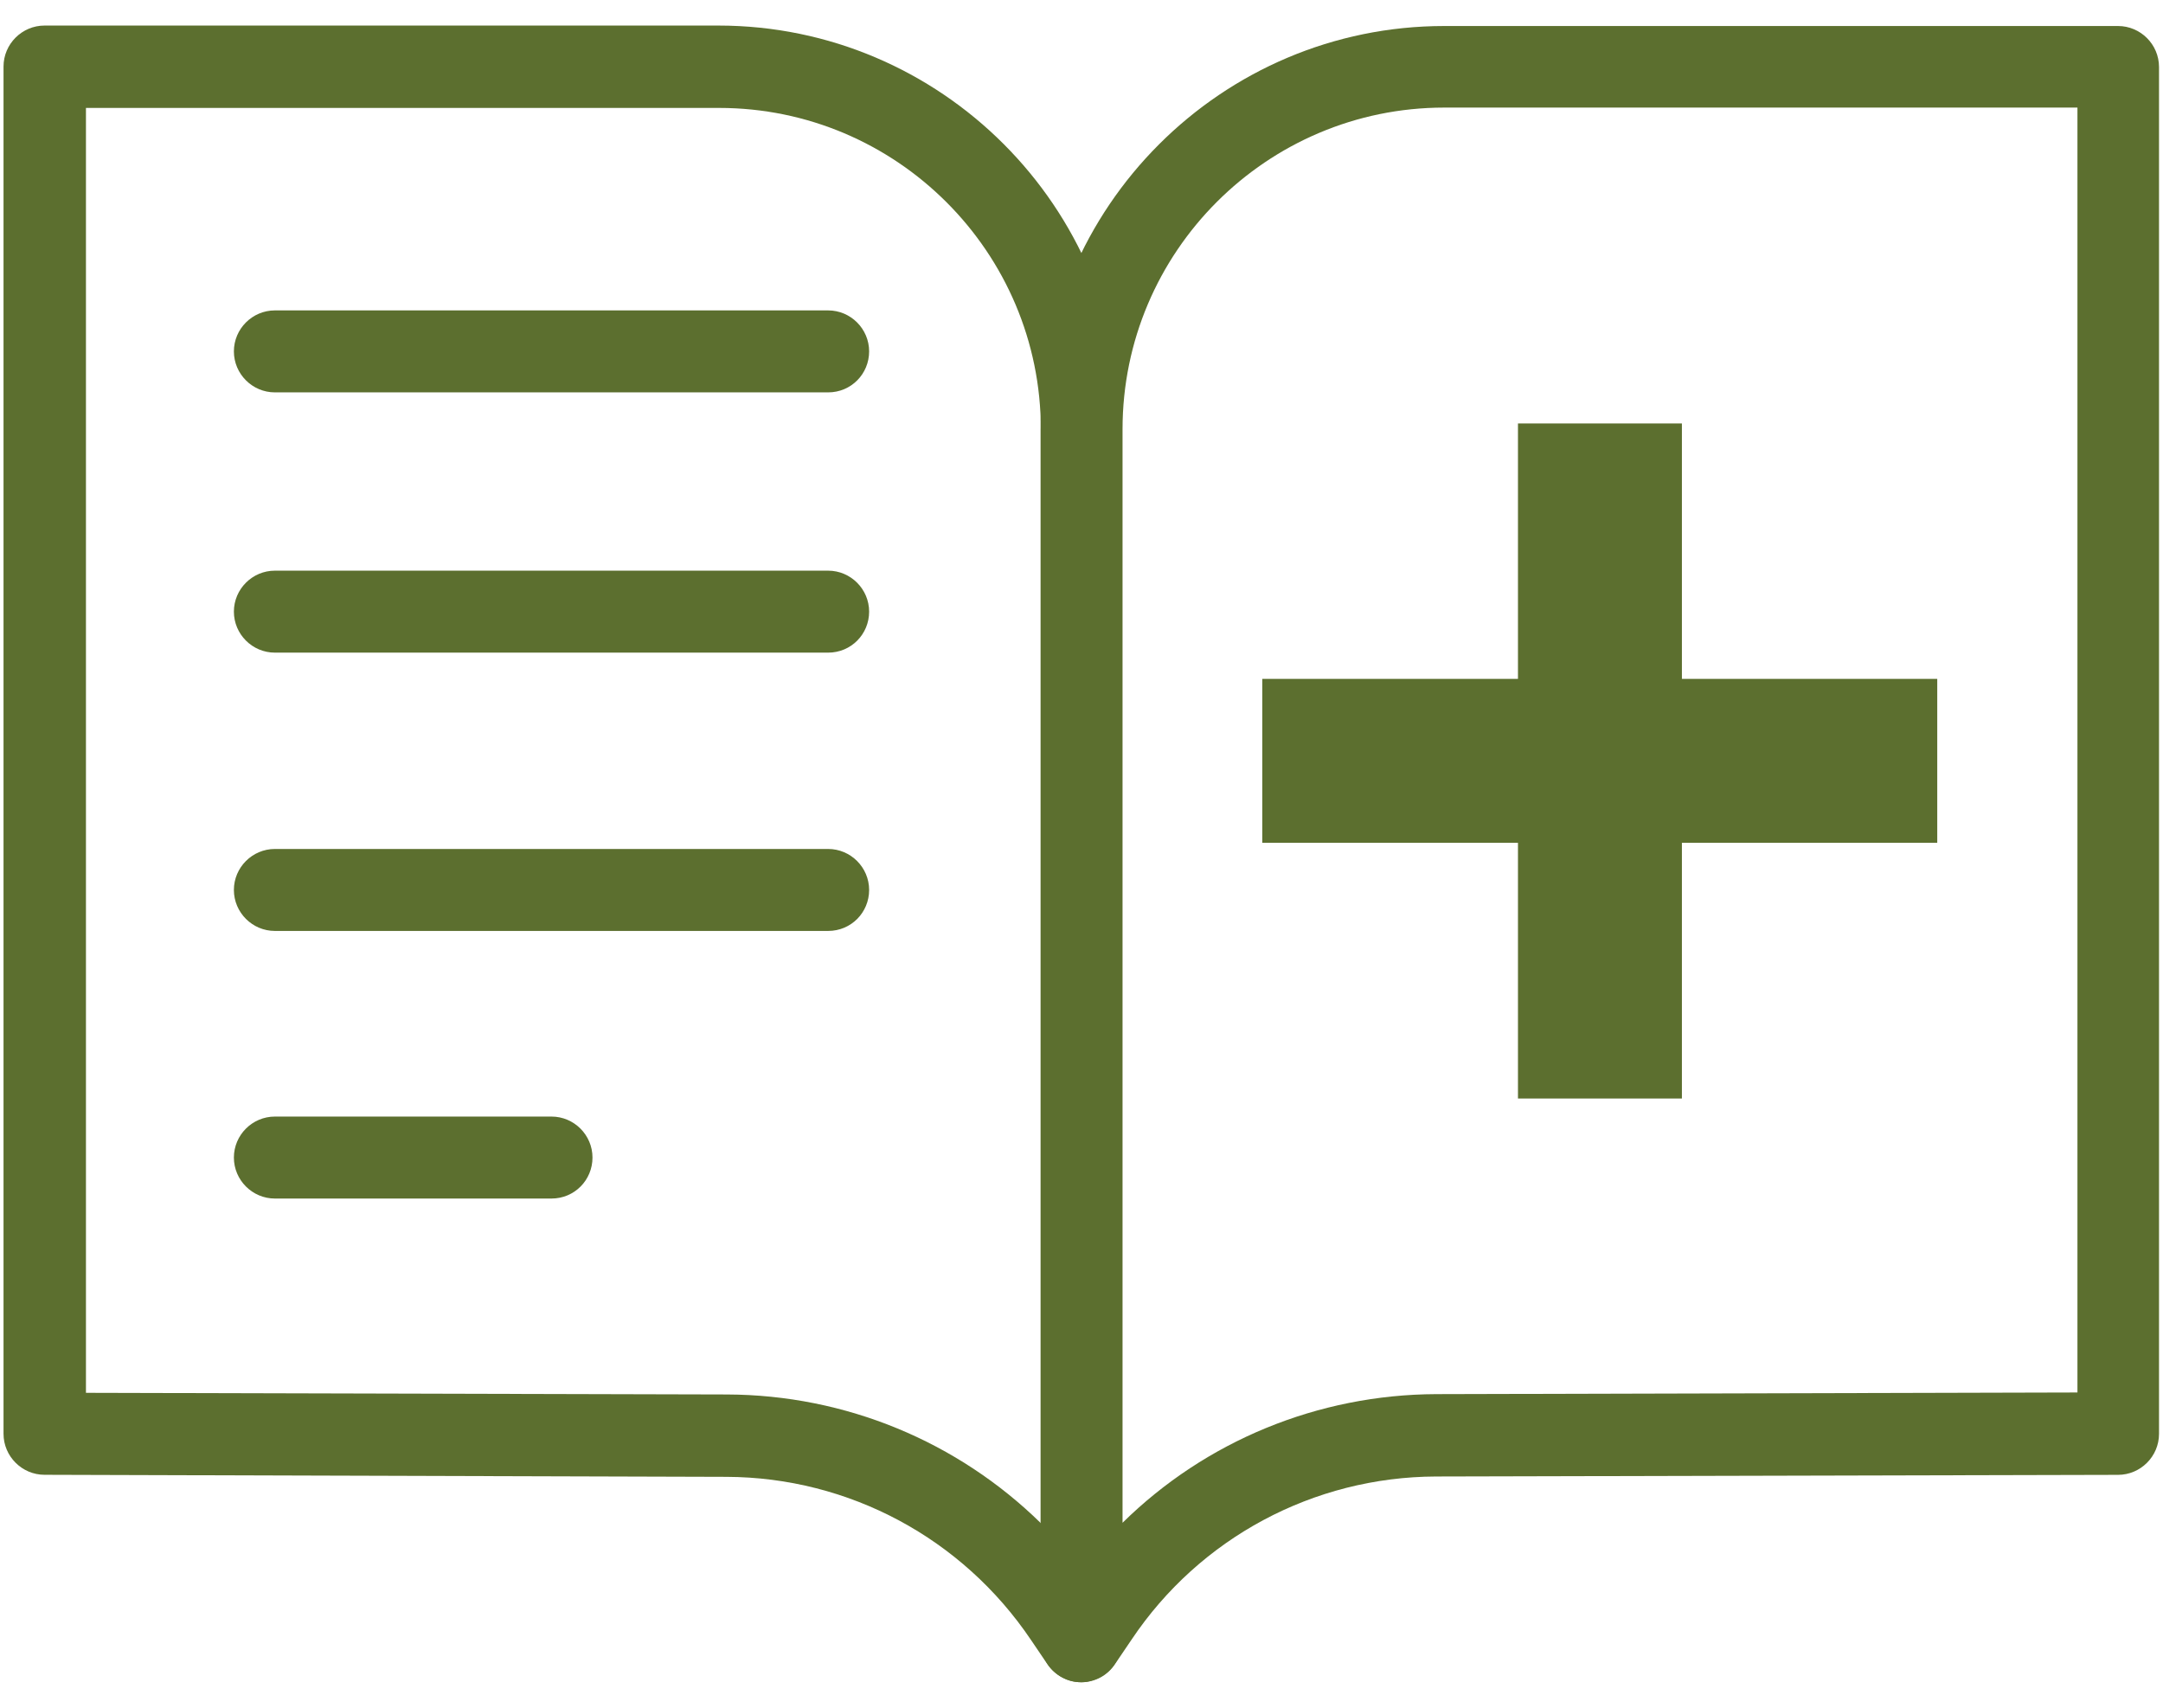
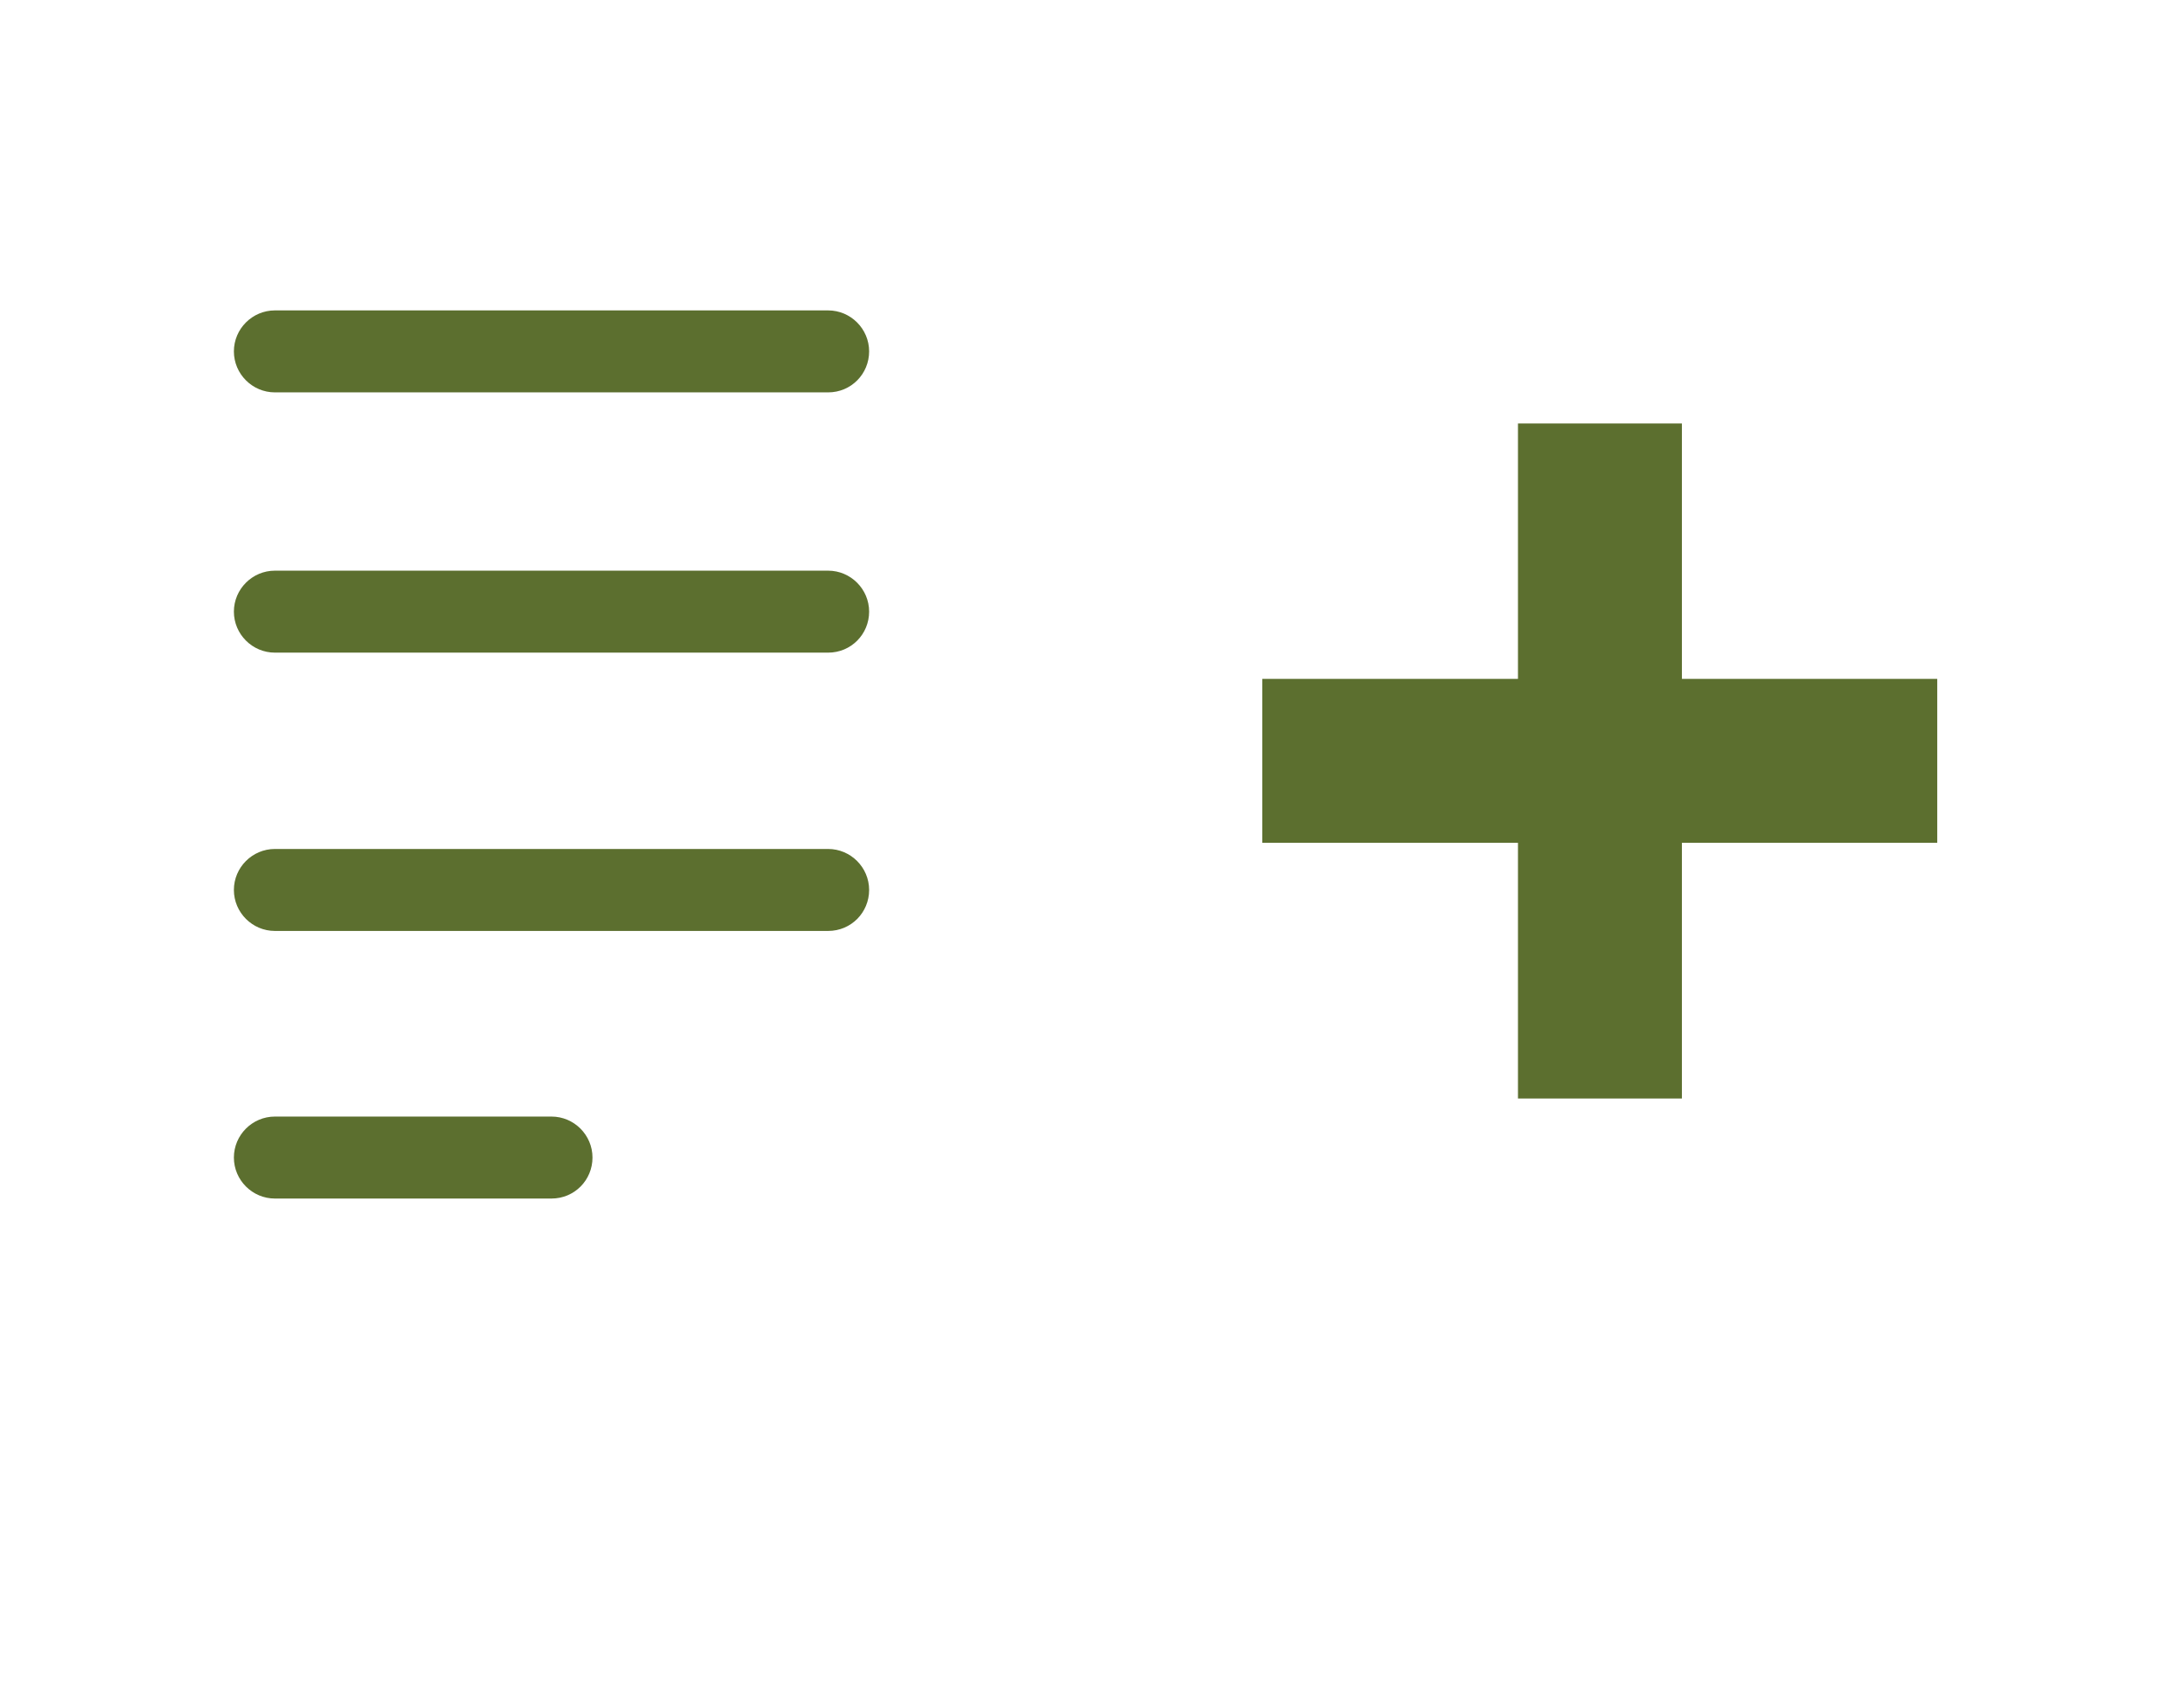
<svg xmlns="http://www.w3.org/2000/svg" width="38" height="30" viewBox="0 0 38 30" fill="none">
  <g clip-path="url(#clip0_7012_55674)">
-     <path d="M18.998 29.552C18.761 29.552 18.538 29.436 18.401 29.235L18.113 28.81C16.91 27.024 14.916 25.952 12.763 25.944L0.782 25.908C0.387 25.908 0.062 25.584 0.062 25.188V1.169C0.062 0.773 0.387 0.449 0.782 0.449H12.619C16.529 0.449 19.711 3.632 19.711 7.541V28.824C19.711 29.141 19.503 29.422 19.2 29.516C19.142 29.537 19.07 29.552 18.998 29.552ZM1.51 24.468L12.771 24.497C14.858 24.504 16.824 25.325 18.286 26.758V7.548C18.286 4.431 15.751 1.896 12.634 1.896H1.51V24.468Z" fill="#5C6F2F" />
-     <path d="M19.001 29.552C18.929 29.552 18.864 29.545 18.792 29.523C18.49 29.43 18.281 29.149 18.281 28.832V7.549C18.281 3.639 21.464 0.457 25.373 0.457H37.21C37.606 0.457 37.93 0.781 37.93 1.177V25.189C37.93 25.585 37.606 25.909 37.21 25.909L25.229 25.938C23.076 25.945 21.075 27.018 19.88 28.803L19.592 29.228C19.462 29.43 19.239 29.552 19.001 29.552ZM25.373 1.89C22.256 1.89 19.721 4.424 19.721 7.542V26.751C21.176 25.319 23.148 24.498 25.236 24.491L36.497 24.462V1.89H25.373Z" fill="#5C6F2F" />
    <path d="M14.549 6.893H4.829C4.433 6.893 4.109 6.569 4.109 6.173C4.109 5.777 4.433 5.453 4.829 5.453H14.549C14.945 5.453 15.269 5.777 15.269 6.173C15.269 6.569 14.953 6.893 14.549 6.893Z" fill="#5C6F2F" />
    <path d="M14.549 11.465H4.829C4.433 11.465 4.109 11.141 4.109 10.745C4.109 10.349 4.433 10.025 4.829 10.025H14.549C14.945 10.025 15.269 10.349 15.269 10.745C15.269 11.141 14.953 11.465 14.549 11.465Z" fill="#5C6F2F" />
    <path d="M14.549 16.354H4.829C4.433 16.354 4.109 16.03 4.109 15.634C4.109 15.238 4.433 14.914 4.829 14.914H14.549C14.945 14.914 15.269 15.238 15.269 15.634C15.269 16.03 14.953 16.354 14.549 16.354Z" fill="#5C6F2F" />
    <path d="M9.689 21.055H4.829C4.433 21.055 4.109 20.731 4.109 20.335C4.109 19.939 4.433 19.615 4.829 19.615H9.689C10.085 19.615 10.409 19.939 10.409 20.335C10.409 20.731 10.093 21.055 9.689 21.055Z" fill="#5C6F2F" />
    <path d="M29.548 7.439H26.668V19.298H29.548V7.439Z" fill="#5C6F2F" />
    <path d="M34.034 11.926H22.176V14.806H34.034V11.926Z" fill="#5C6F2F" />
  </g>
  <defs>
    <clipPath id="clip0_7012_55674">
      <rect width="38" height="30" fill="white" />
    </clipPath>
  </defs>
</svg>